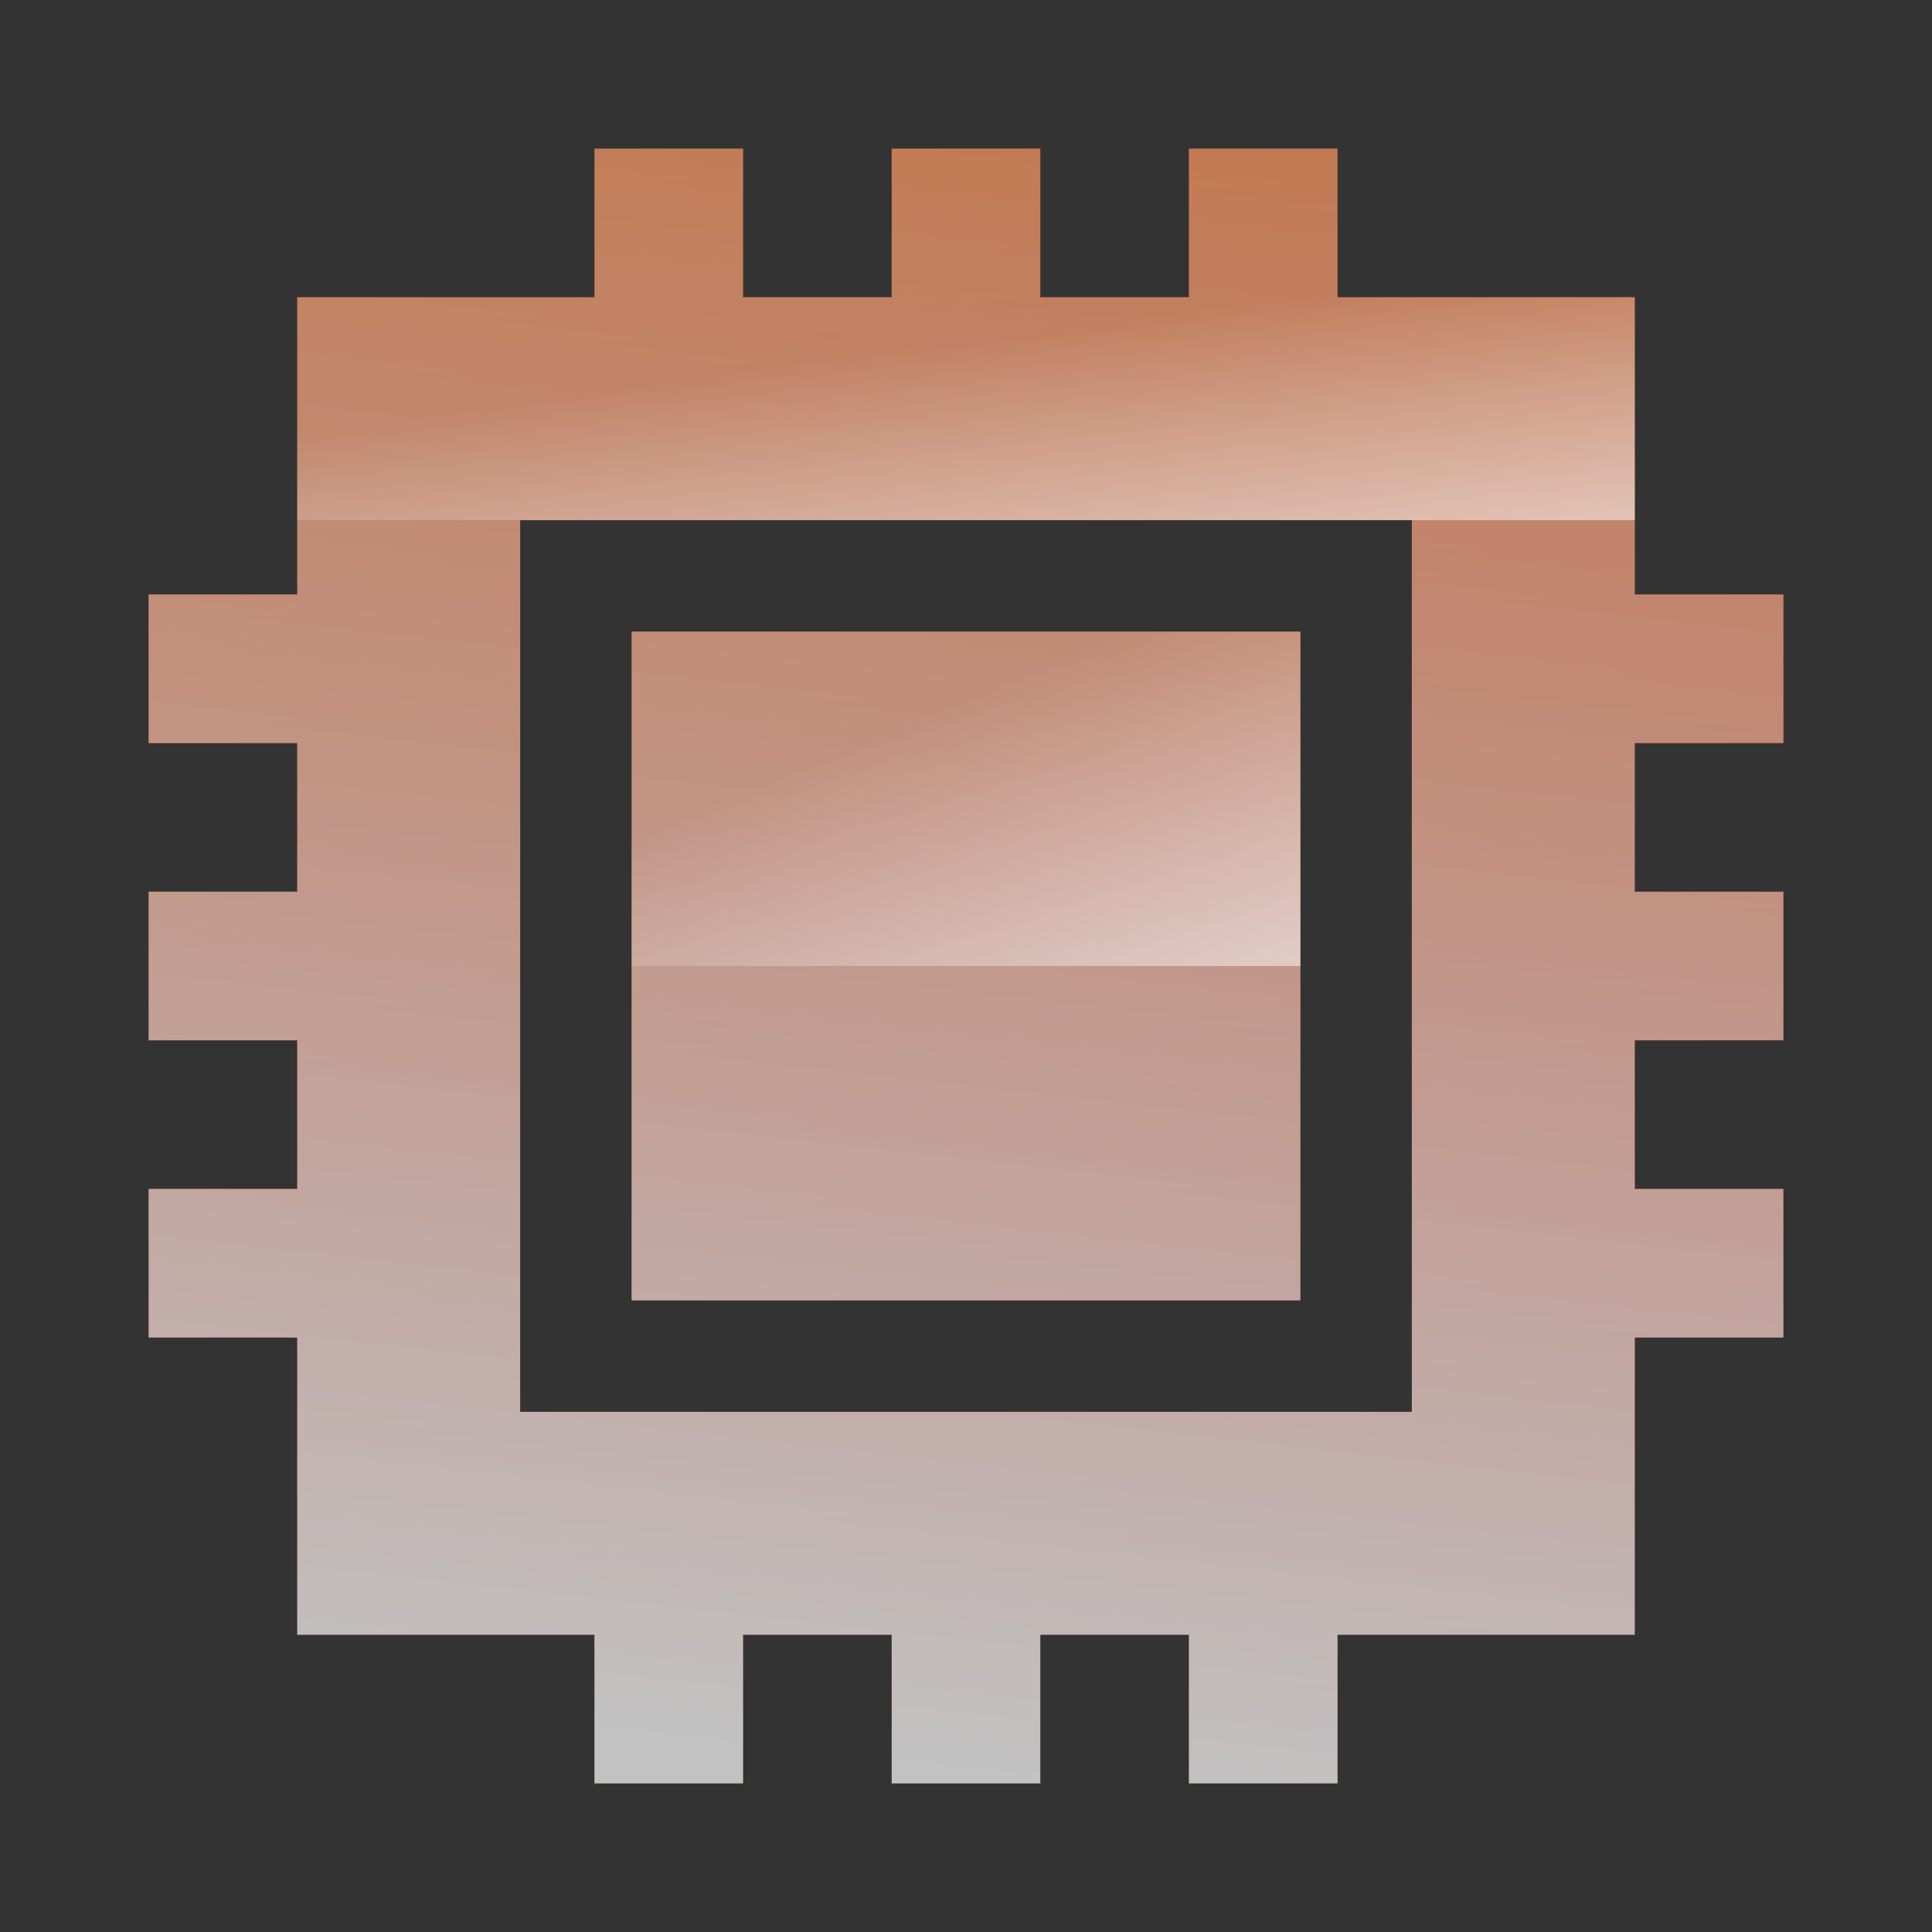
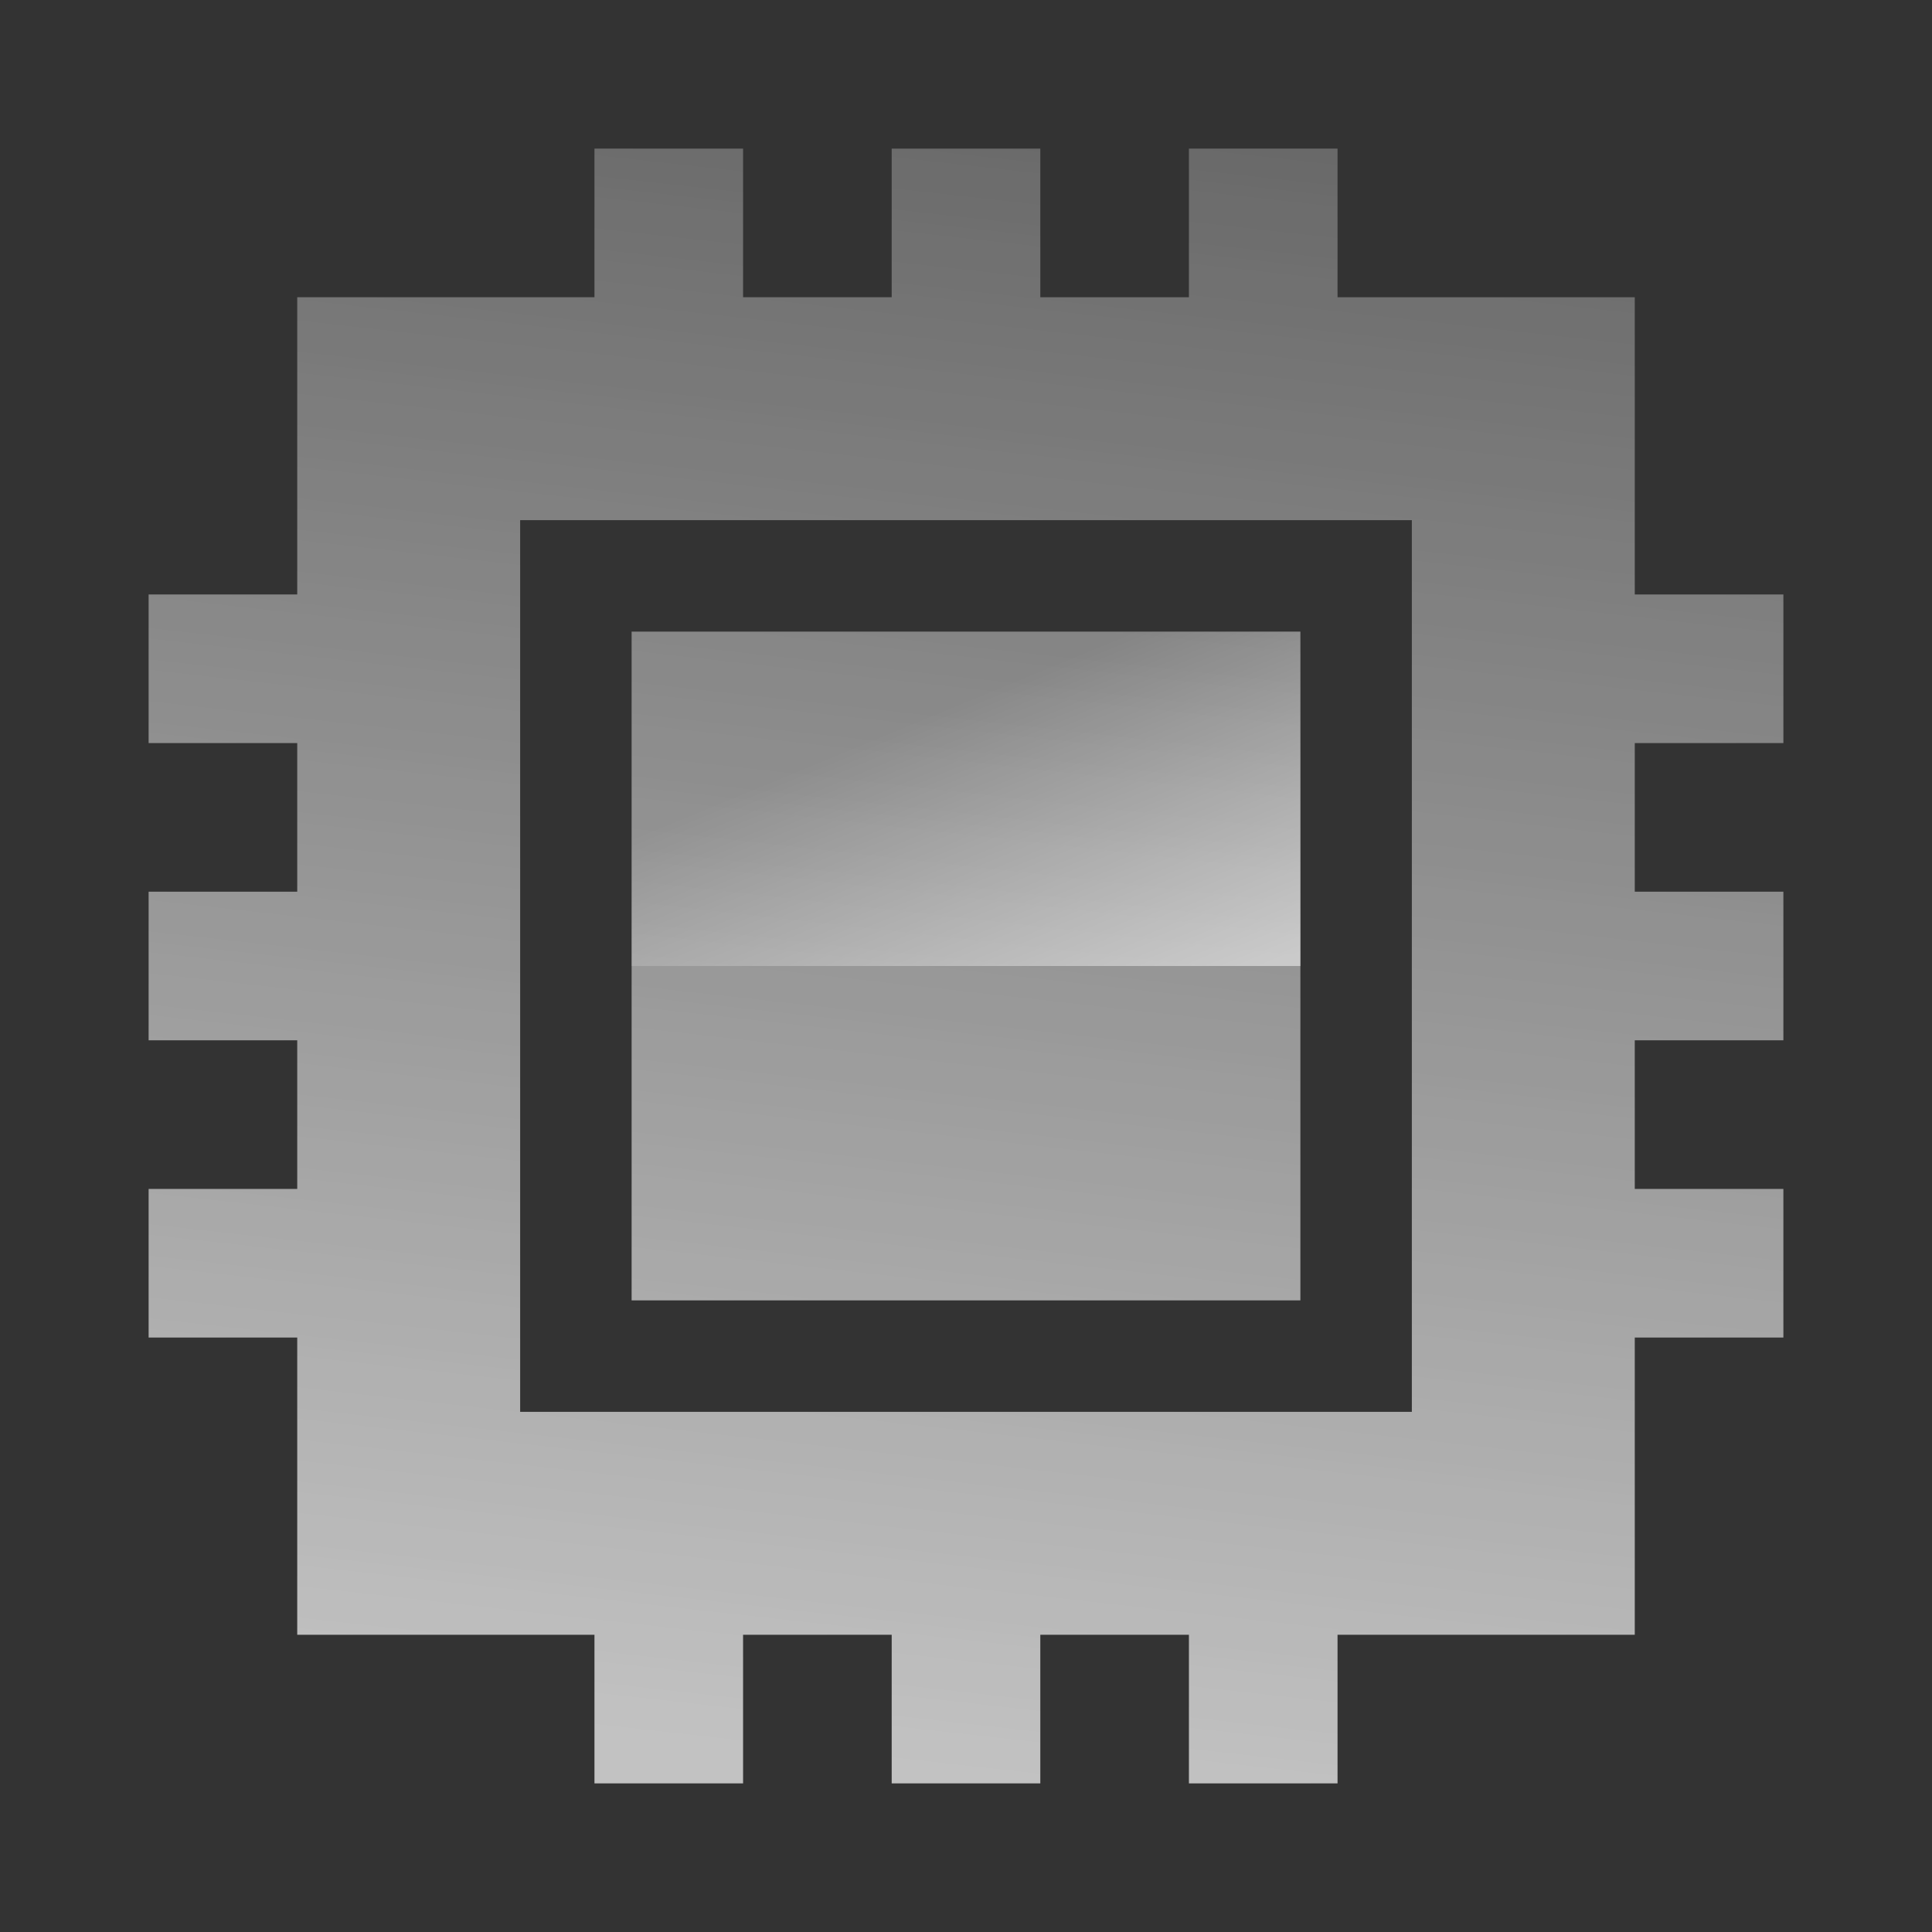
<svg xmlns="http://www.w3.org/2000/svg" width="52" height="52" viewBox="0 0 52 52" fill="none">
  <rect x="0" y="0" width="52" height="52" fill="#333333" stroke="none" />
  <g opacity="0.7">
-     <path fill-rule="evenodd" clip-rule="evenodd" d="M16 4H20V8H24V4H28V8H32V4H36V8H44V16H48V20H44V24H48V28H44V32H48V36H44V44H36V48H32V44H28V48H24V44H20V48H16V44H8V36H4V32H8V28H4V24H8V20H4V16H8V8H16V4ZM38 20V16V14H36H32H28H24H20H16H14V16V20V24V28V32V36V38H16H20H24H28H32H36H38V36V32V28V24V20ZM35 17H17V35H35V17Z" fill="url(#paint0_linear_1853_37974)" />
    <path fill-rule="evenodd" clip-rule="evenodd" d="M16 4H20V8H24V4H28V8H32V4H36V8H44V16H48V20H44V24H48V28H44V32H48V36H44V44H36V48H32V44H28V48H24V44H20V48H16V44H8V36H4V32H8V28H4V24H8V20H4V16H8V8H16V4ZM38 20V16V14H36H32H28H24H20H16H14V16V20V24V28V32V36V38H16H20H24H28H32H36H38V36V32V28V24V20ZM35 17H17V35H35V17Z" fill="url(#paint1_linear_1853_37974)" />
  </g>
-   <rect opacity="0.5" x="8" y="8" width="36" height="6" fill="url(#paint2_linear_1853_37974)" />
  <rect opacity="0.5" x="17" y="17" width="18" height="9" fill="url(#paint3_linear_1853_37974)" />
  <defs>
    <linearGradient id="paint0_linear_1853_37974" x1="6.2" y1="68.625" x2="2.636" y2="-37.419" gradientUnits="userSpaceOnUse">
      <stop stop-color="#FF0000" />
      <stop offset="1" stop-color="#FF9600" />
    </linearGradient>
    <linearGradient id="paint1_linear_1853_37974" x1="29.056" y1="48" x2="37" y2="-22.889" gradientUnits="userSpaceOnUse">
      <stop stop-color="white" />
      <stop offset="1" stop-color="white" stop-opacity="0" />
    </linearGradient>
    <linearGradient id="paint2_linear_1853_37974" x1="27.5" y1="16" x2="26.553" y2="9.112" gradientUnits="userSpaceOnUse">
      <stop stop-color="white" />
      <stop offset="1" stop-color="white" stop-opacity="0" />
    </linearGradient>
    <linearGradient id="paint3_linear_1853_37974" x1="26.75" y1="29" x2="23.038" y2="20.003" gradientUnits="userSpaceOnUse">
      <stop stop-color="white" />
      <stop offset="1" stop-color="white" stop-opacity="0" />
    </linearGradient>
  </defs>
</svg>